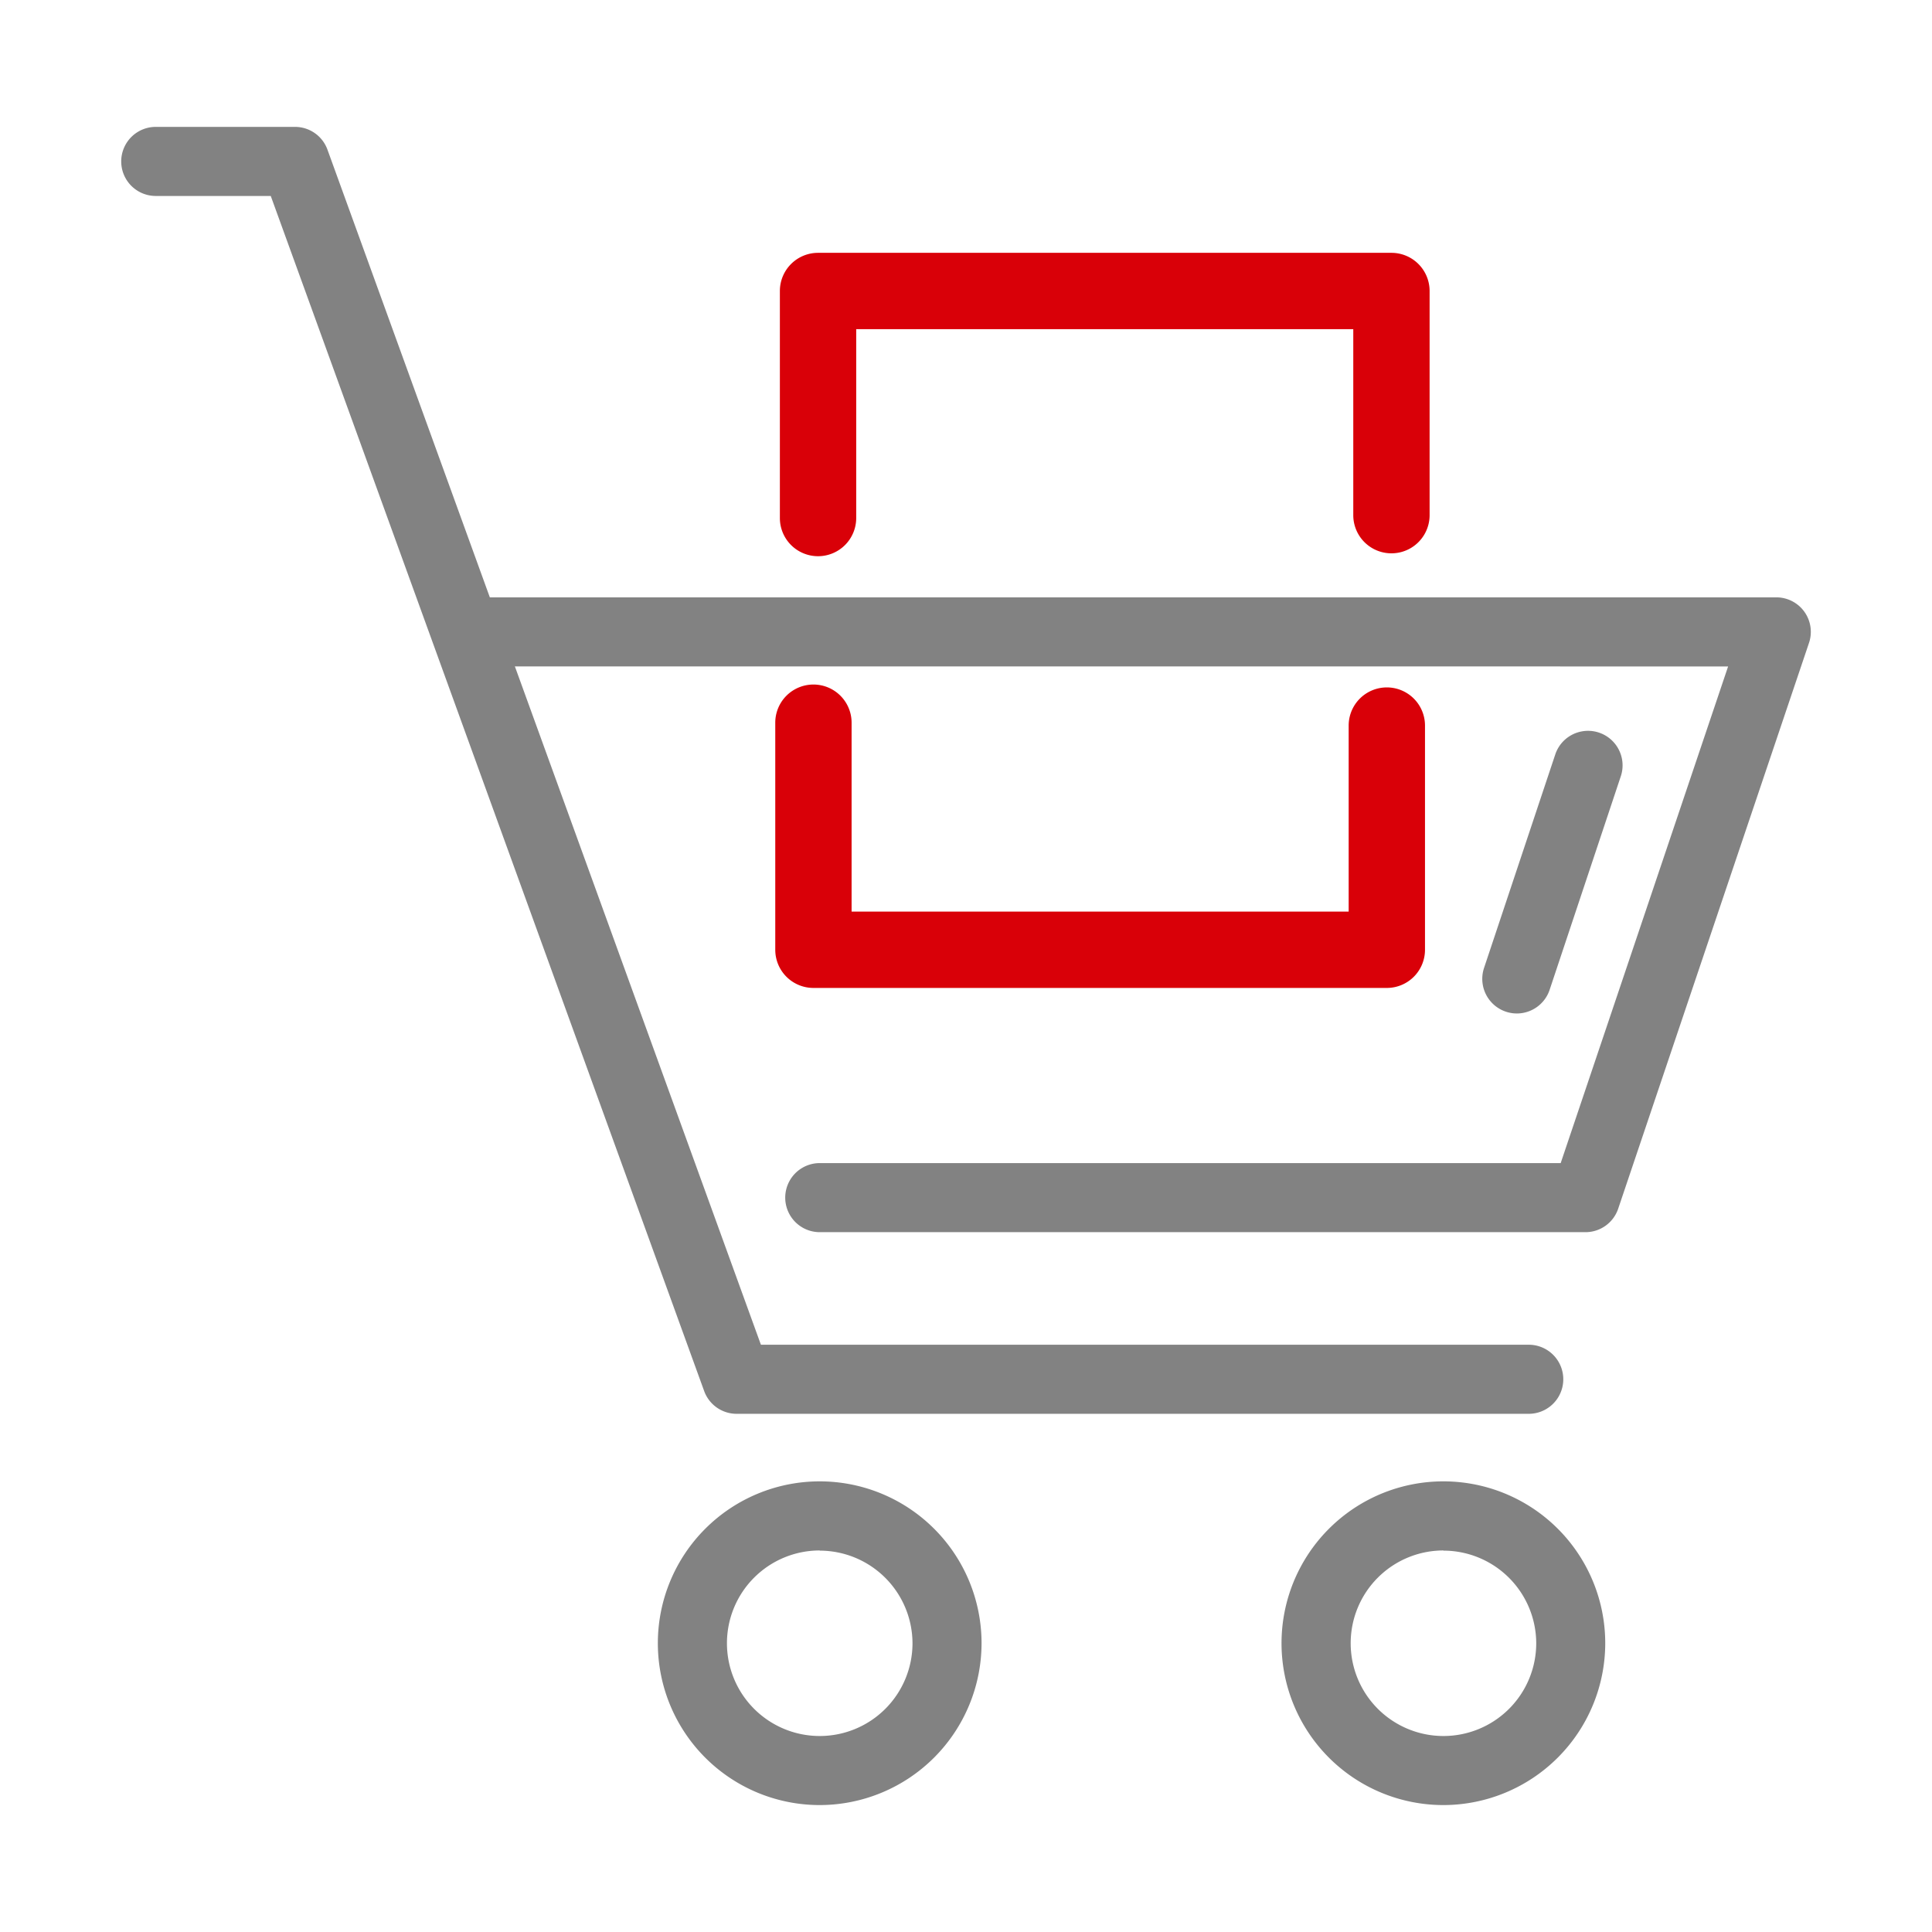
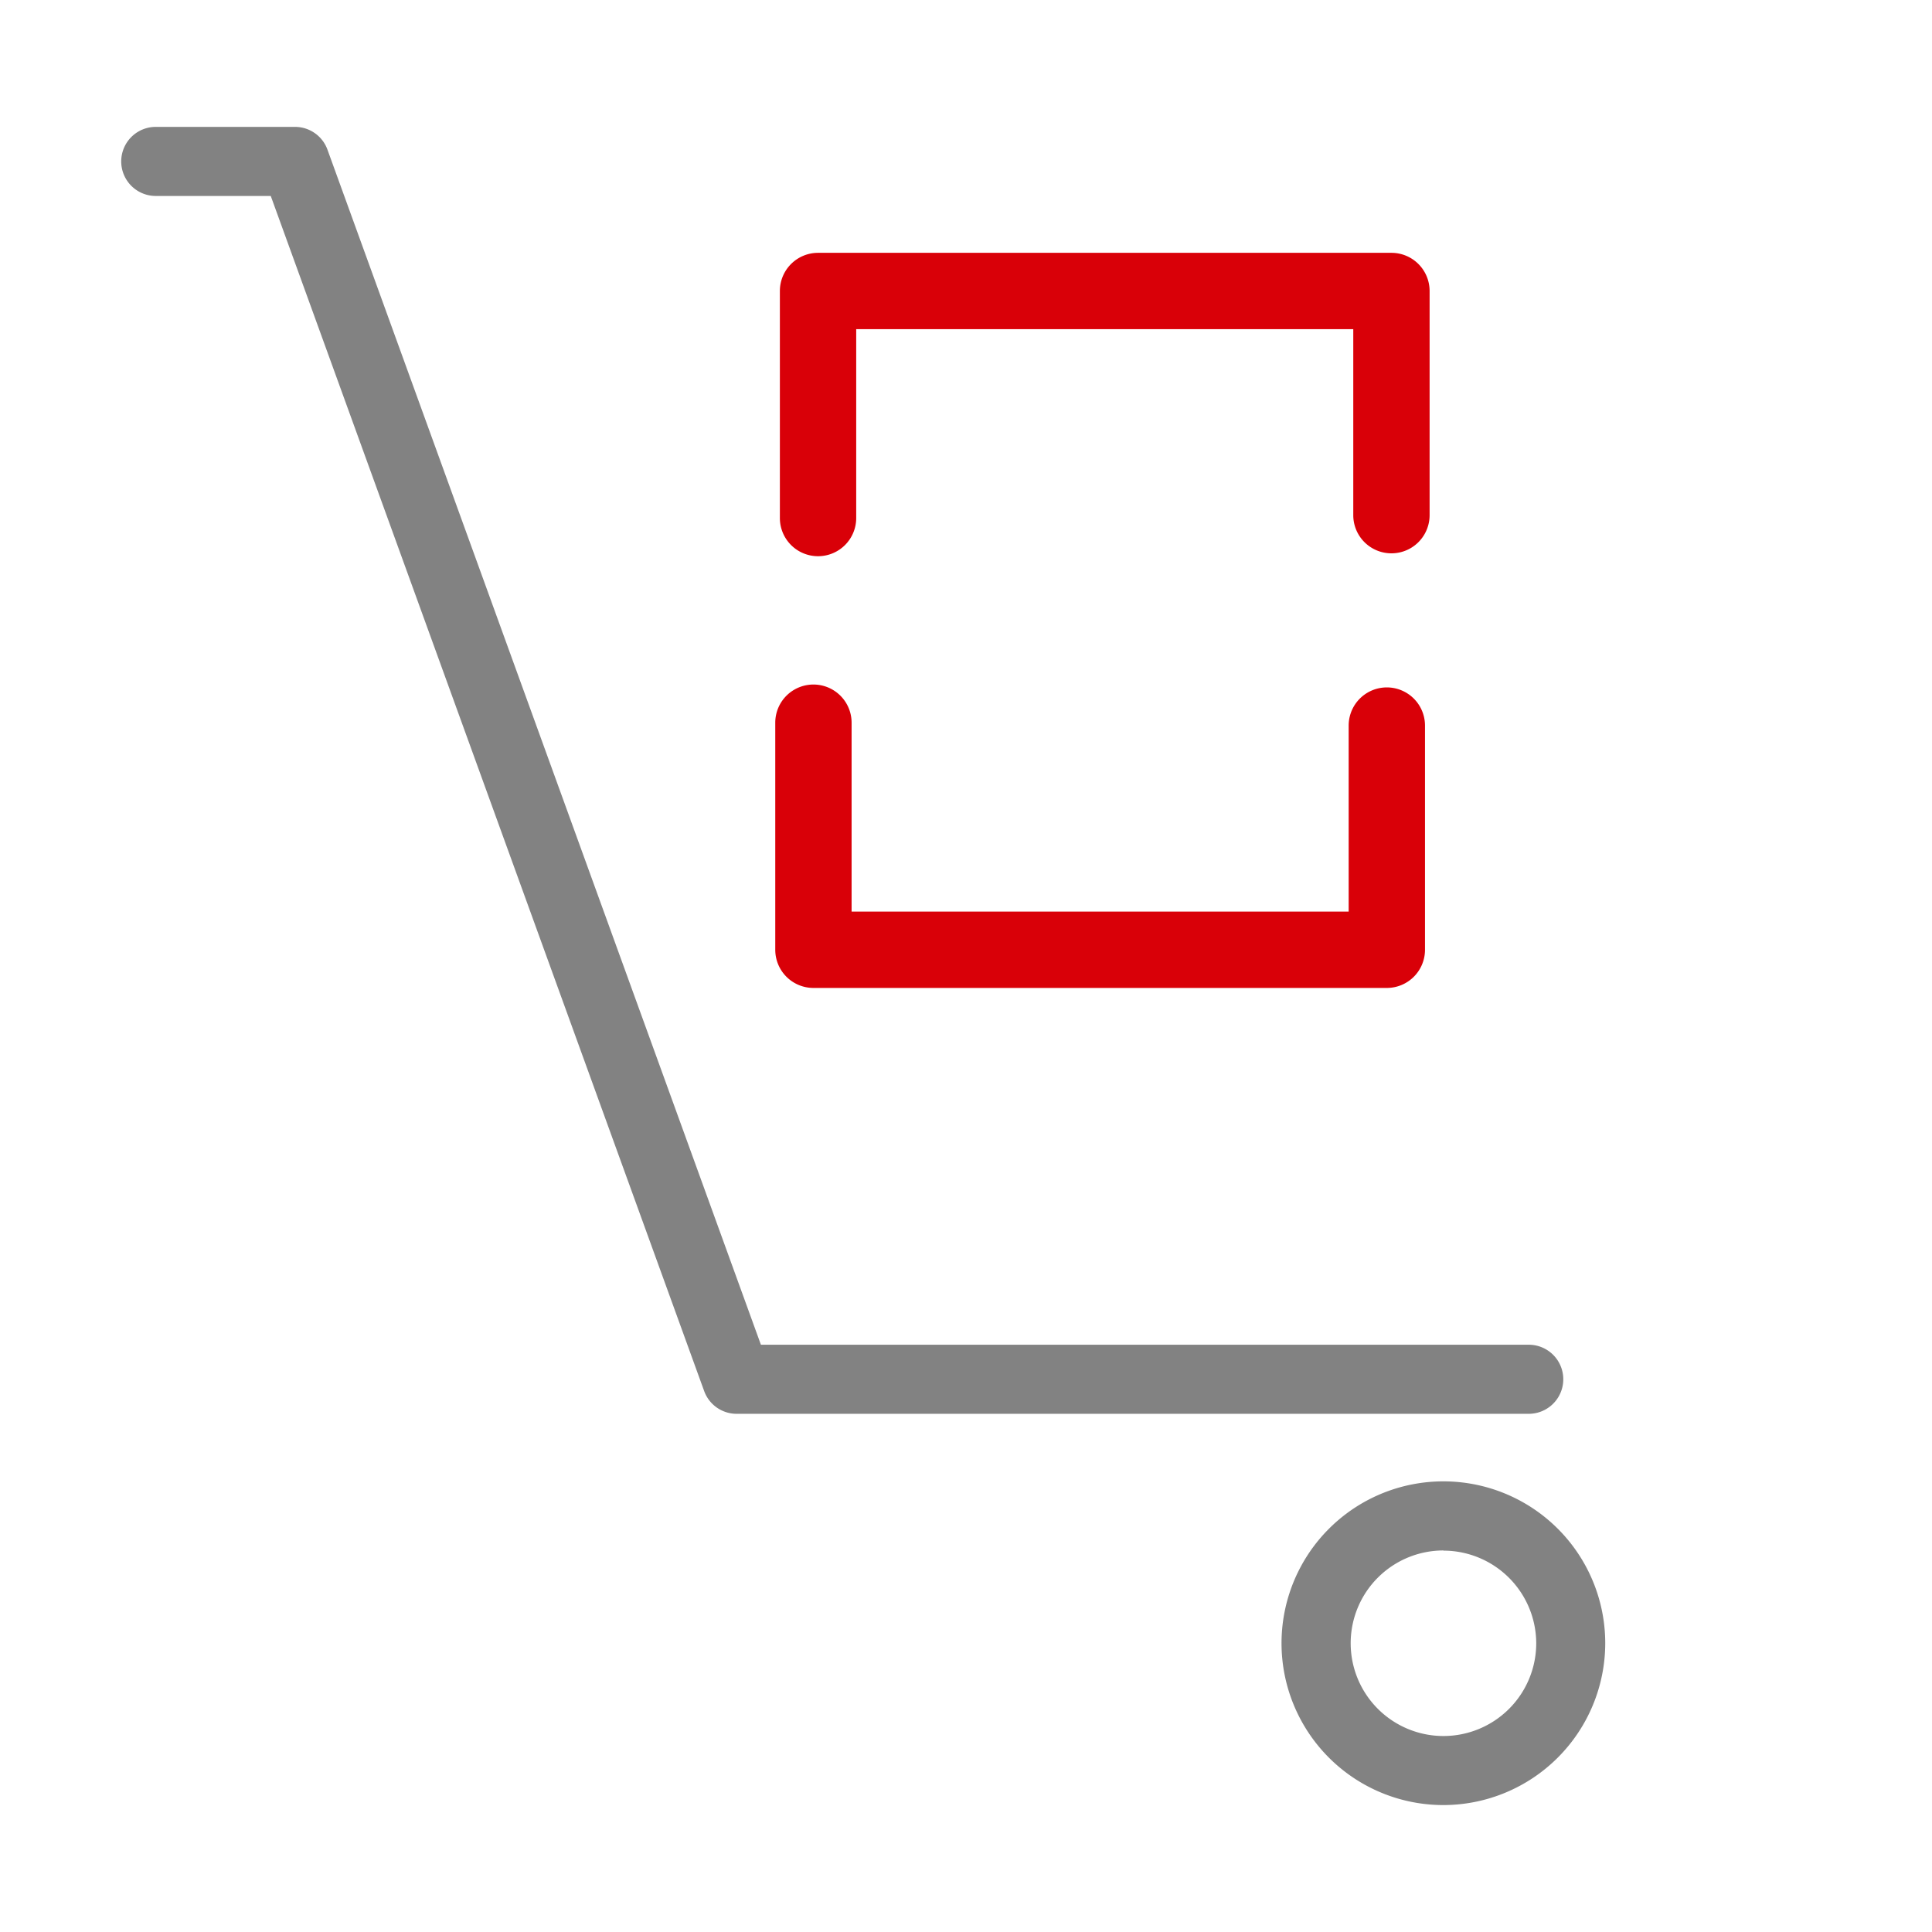
<svg xmlns="http://www.w3.org/2000/svg" viewBox="0 0 80.488 80.488">
  <defs>
    <style>.cls-1{fill:none;}.cls-2{fill:#828282;}.cls-3{fill:#d90008;}</style>
  </defs>
  <g id="Ebene_2" data-name="Ebene 2">
    <g id="Ebene_1-2" data-name="Ebene 1">
      <rect class="cls-1" width="80.488" height="80.488" />
      <path class="cls-2" d="M60.133,75.2a6.743,6.743,0,1,1,6.742-6.743A6.75,6.75,0,0,1,60.133,75.2Zm0-10.607A3.865,3.865,0,1,0,64,68.459,3.869,3.869,0,0,0,60.133,64.6Z" />
-       <path class="cls-2" d="M34.149,75.2a6.743,6.743,0,1,1,6.743-6.743A6.751,6.751,0,0,1,34.149,75.2Zm0-10.607a3.865,3.865,0,1,0,3.866,3.864A3.87,3.87,0,0,0,34.149,64.6Z" />
      <path class="cls-2" d="M63.688,58.9h-33a1.438,1.438,0,0,1-1.352-.948L11.28,8.164H6.489a1.439,1.439,0,0,1,0-2.878h5.8a1.438,1.438,0,0,1,1.353.948L31.7,56.022H63.688a1.439,1.439,0,0,1,0,2.878Z" />
-       <path class="cls-2" d="M66.052,51.333h-31.9a1.439,1.439,0,0,1,0-2.878H65.019l6.975-20.691H19.48a1.439,1.439,0,0,1,0-2.878H74a1.437,1.437,0,0,1,1.363,1.9L67.415,50.353A1.439,1.439,0,0,1,66.052,51.333Z" />
      <path class="cls-3" d="M34.08,23.172a1.59,1.59,0,0,1-1.59-1.59V12.123a1.59,1.59,0,0,1,1.59-1.59H57.968a1.59,1.59,0,0,1,1.59,1.59v9.339a1.59,1.59,0,1,1-3.18,0v-7.75H35.67v7.87A1.59,1.59,0,0,1,34.08,23.172Z" />
      <path class="cls-3" d="M57.776,41.158H33.888a1.59,1.59,0,0,1-1.59-1.59v-9.46a1.59,1.59,0,0,1,3.18,0v7.87H56.186v-7.75a1.59,1.59,0,1,1,3.18,0v9.34A1.59,1.59,0,0,1,57.776,41.158Z" />
-       <path class="cls-2" d="M63.192,42.222a1.442,1.442,0,0,1-1.365-1.9L64.8,31.41a1.439,1.439,0,0,1,2.73.91l-2.972,8.917A1.442,1.442,0,0,1,63.192,42.222Z" />
    </g>
  </g>
</svg>